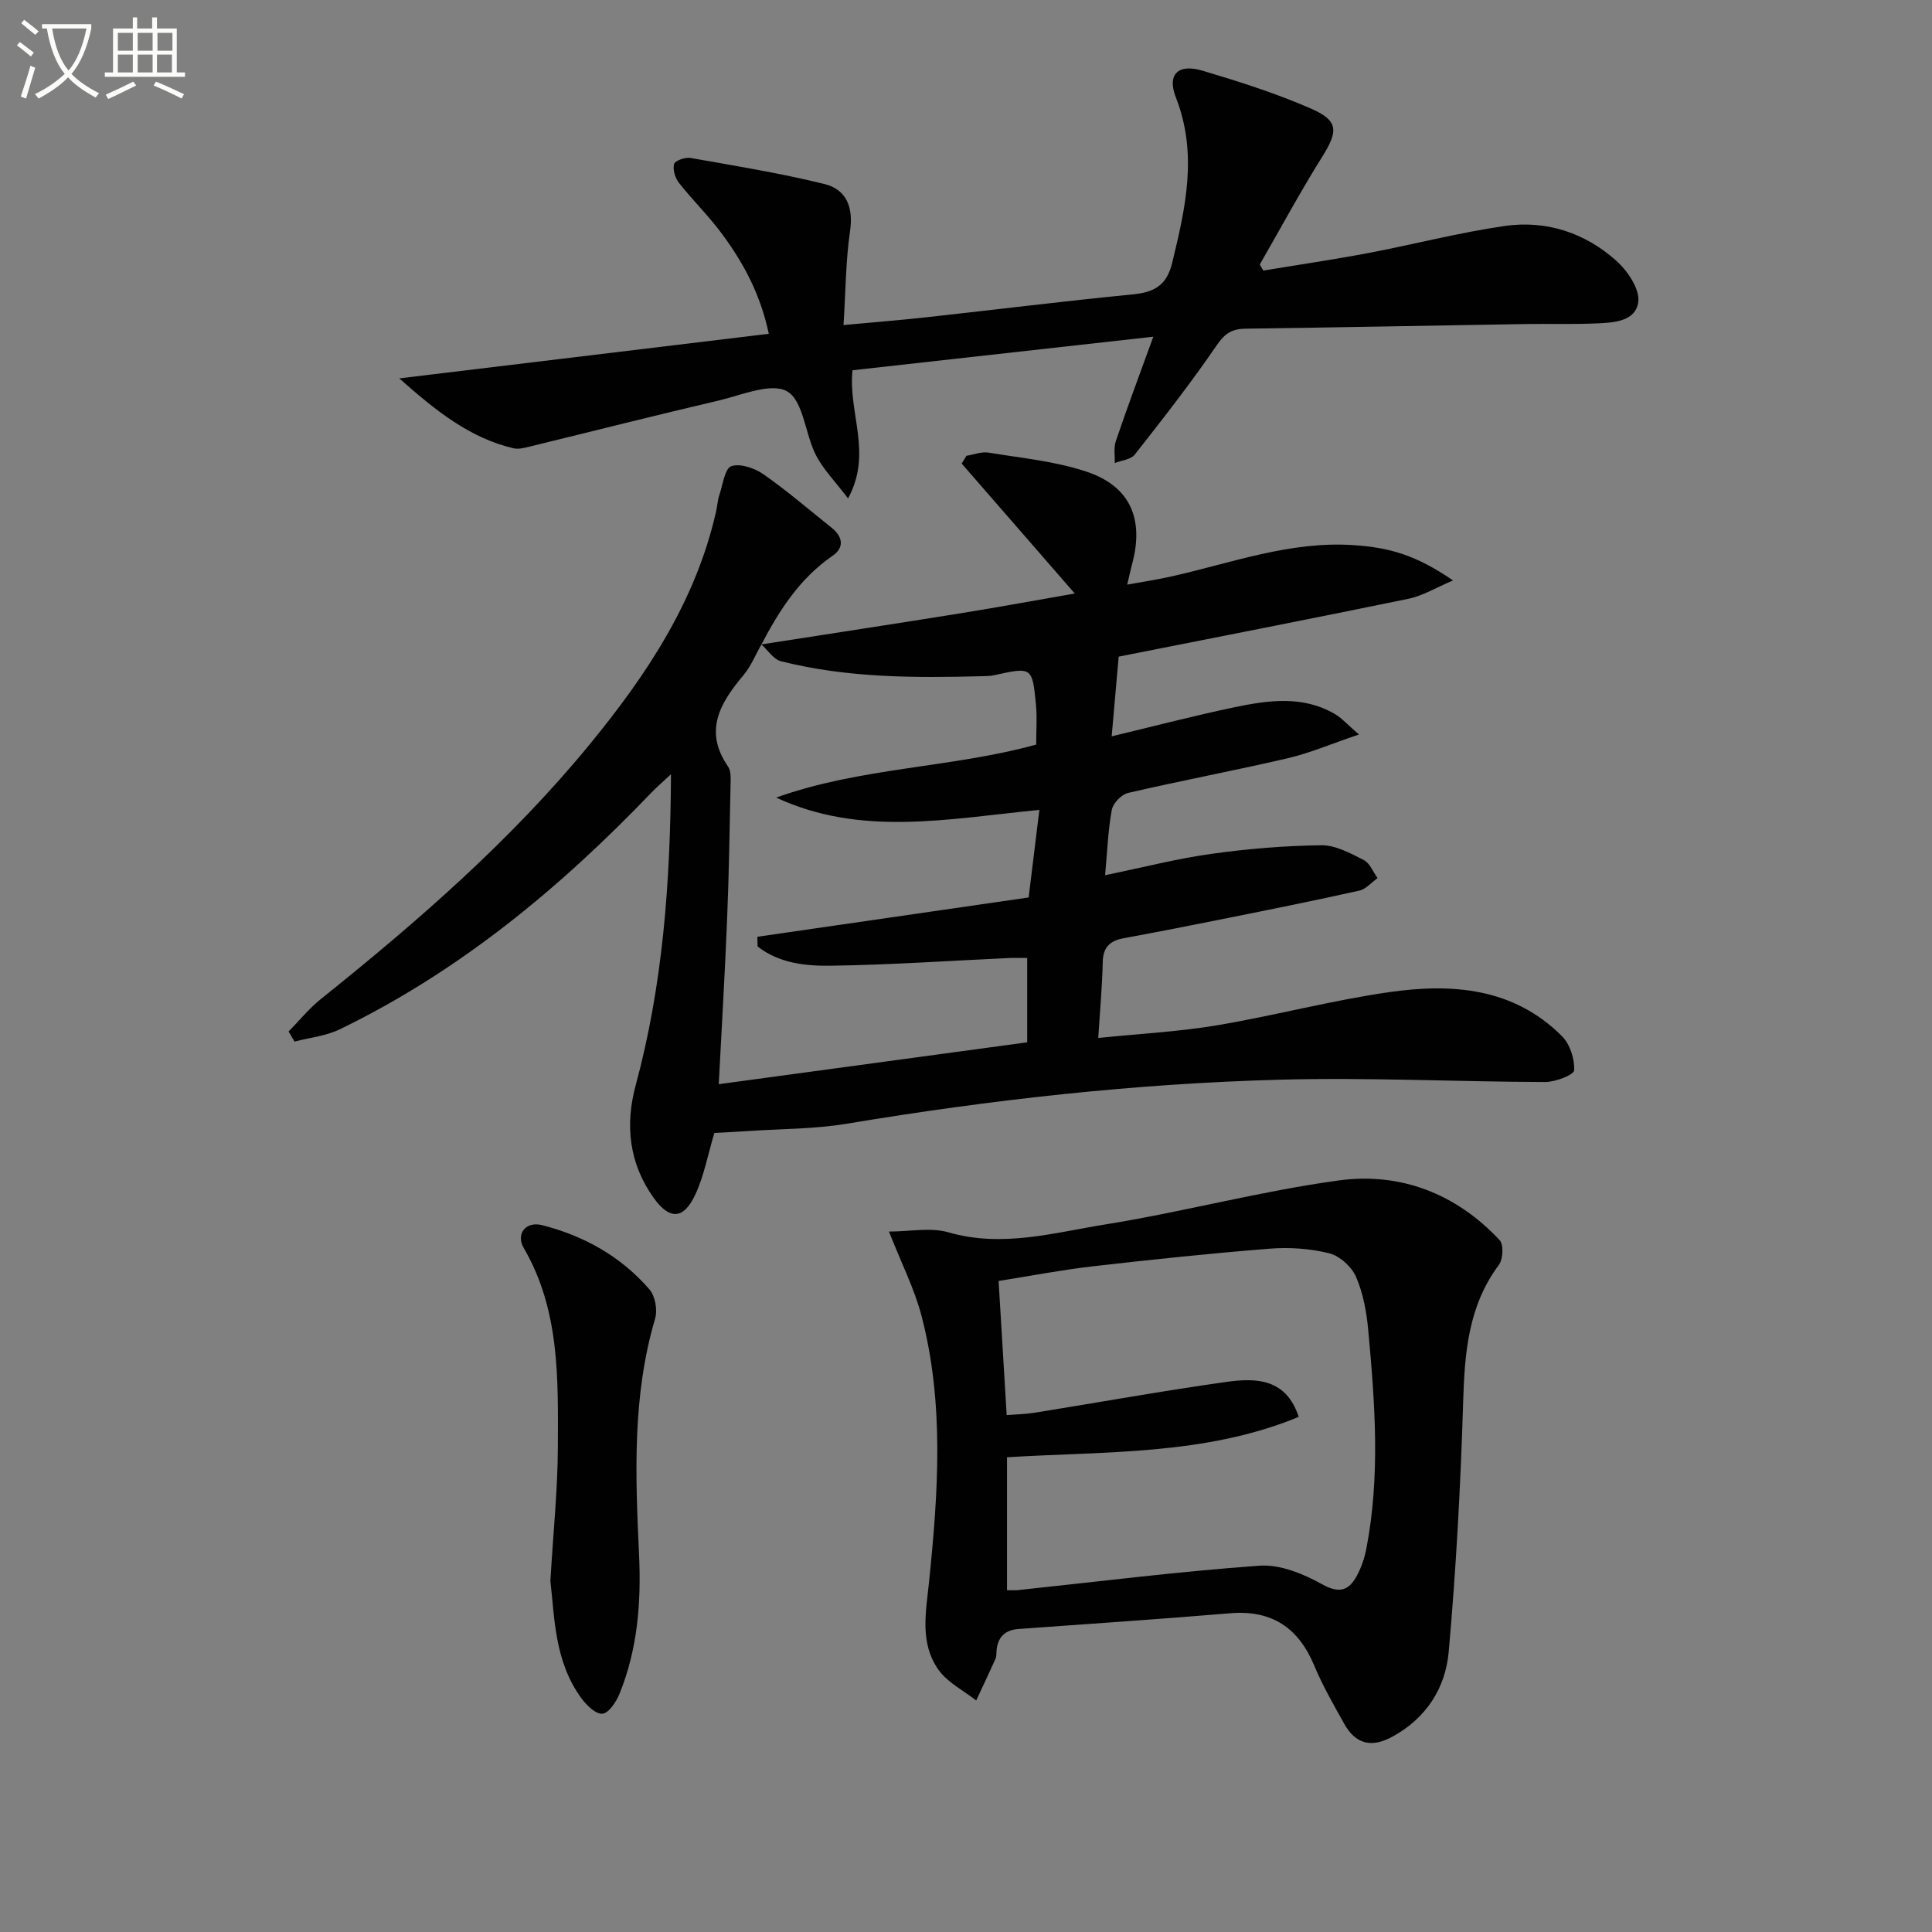
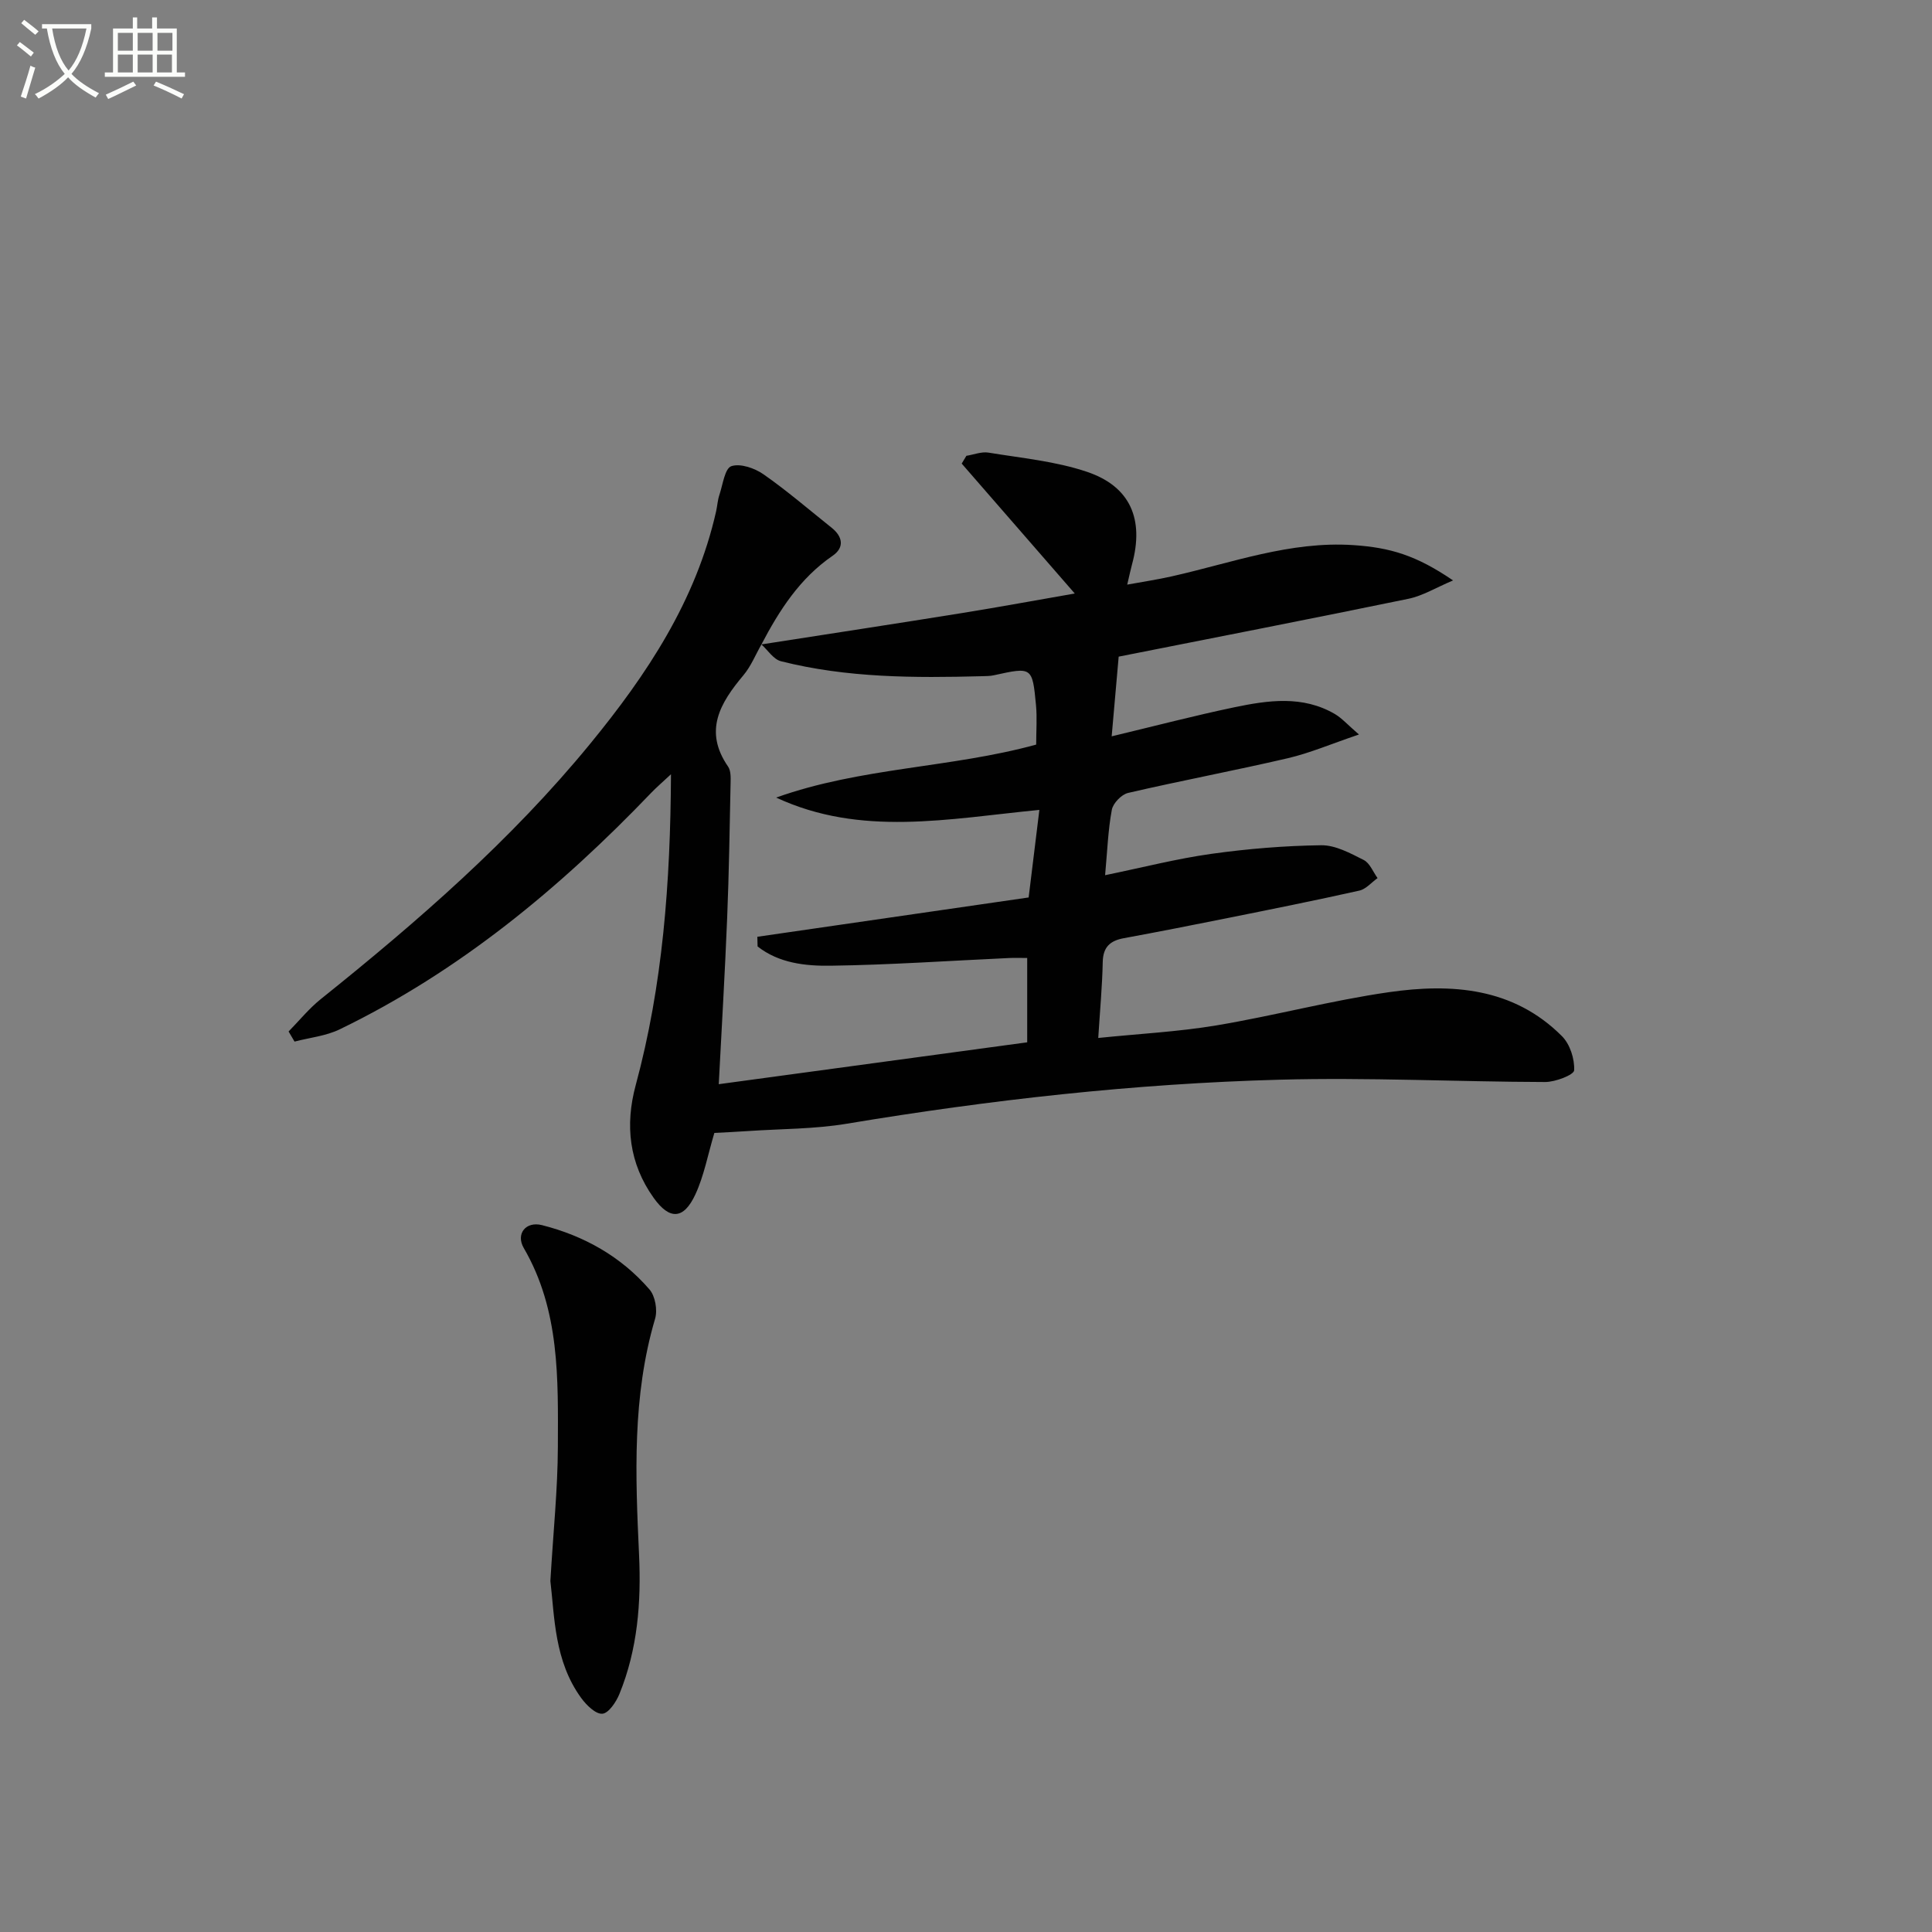
<svg xmlns="http://www.w3.org/2000/svg" enable-background="new 0 0 400 400" viewBox="0 0 400 400">
  <rect x="0" y="0" width="400" height="400" fill="#808080" stroke="none" />
  <path d="m6.4 11.7c-1-.8-1.9-1.6-2.9-2.3l.6-.7c.9.7 1.9 1.4 2.9 2.2zm-2.1 8.3c.7-2.1 1.4-4.2 2-6.4.2.1.6.3 1 .4-.7 2.3-1.3 4.4-1.9 6.4zm3-12.8c-1.1-.9-2.1-1.7-2.9-2.4l.6-.7c1 .8 2 1.5 3 2.4zm1.4-1.3v-.9h10.2v.9c-.9 4.2-2.3 7.3-4.1 9.4 1.3 1.4 3.2 2.7 5.7 4-.2.2-.4.5-.7.9-2.5-1.4-4.4-2.7-5.7-4.2-1.4 1.5-3.5 3-6.1 4.4 0 0 0 0-.1-.1-.3-.4-.5-.7-.7-.8 2.7-1.3 4.7-2.8 6.2-4.2-1.8-2.2-3-5.3-3.7-9.4zm9.2 0h-7.1c.6 3.8 1.7 6.7 3.4 8.7 1.7-2 2.9-4.8 3.7-8.7z" fill="#fbfcfa" />
  <path d="m31.6 3.6h.9v2.3h4.1v9.1h1.7v.9h-16.6v-.9h1.7v-9.1h4.1v-2.3h.9v2.3h3.1v-2.3zm-4 13.3.6.8c-1.9.9-3.8 1.9-5.8 2.8-.2-.3-.3-.6-.5-.9 2-.9 3.9-1.8 5.7-2.7zm-3.2-10.1v3.7h3.1v-3.7zm0 4.5v3.7h3.1v-3.7zm4.1-4.5v3.7h3.1v-3.7zm0 4.5v3.7h3.1v-3.7zm9.1 9.1c-2.1-1.1-4.1-2-5.8-2.7l.5-.8c2.2.9 4.1 1.8 5.8 2.6zm-1.9-13.6h-3.1v3.7h3.1zm-3.2 4.5v3.7h3.1v-3.7z" fill="#fbfcfa" />
  <g fill="#010101">
    <path d="m157.64 133.42c13.9-2.17 27.8-4.28 41.69-6.52 7.69-1.24 15.35-2.66 23.19-4.02-7.93-9.12-15.67-18.01-23.41-26.9.32-.54.65-1.07.97-1.61 1.53-.24 3.13-.9 4.58-.66 6.84 1.13 13.89 1.78 20.4 3.98 9.01 3.04 11.84 9.85 9.32 19.13-.3 1.12-.54 2.26-1 4.22 3.3-.6 6.28-1.05 9.21-1.71 12.43-2.79 24.52-7.34 37.61-6.47 7.62.51 13 2.1 20.64 7.31-3.53 1.49-6.29 3.2-9.28 3.81-19.97 4.12-39.99 8.01-59.95 11.97-.43 4.86-.89 10.14-1.45 16.5 9.02-2.16 17.15-4.29 25.37-6.01 7.01-1.46 14.16-2.51 20.84 1.39 1.44.84 2.58 2.17 4.99 4.24-5.76 1.95-10.15 3.84-14.73 4.91-10.99 2.56-22.09 4.64-33.08 7.19-1.36.32-3.11 2.13-3.36 3.5-.78 4.19-.93 8.49-1.39 13.53 7.82-1.61 14.85-3.42 22-4.42 7.52-1.05 15.15-1.68 22.74-1.78 2.94-.04 6.03 1.65 8.8 3.05 1.27.64 1.93 2.46 2.87 3.75-1.25.89-2.39 2.28-3.77 2.59-9.06 2.03-18.16 3.85-27.26 5.68-7.15 1.44-14.32 2.85-21.49 4.17-2.85.52-4.31 1.82-4.38 4.93-.1 4.94-.56 9.87-.93 15.73 8.46-.87 16.56-1.28 24.51-2.61 11.94-2 23.7-5.15 35.67-6.87 13-1.87 25.79-.96 35.83 9.11 1.66 1.66 2.64 4.72 2.52 7.07-.05.94-3.9 2.43-6.02 2.42-18.31-.05-36.63-.98-54.92-.48-30.09.81-59.98 4.17-89.69 9.12-6.69 1.11-13.57 1.05-20.37 1.51-2.47.17-4.95.28-7.01.39-1.36 4.55-2.14 8.87-3.93 12.73-2.43 5.24-5.35 5.32-8.64.71-5.1-7.15-5.95-15.08-3.71-23.34 5.59-20.68 7.18-41.78 7.3-64.36-1.89 1.76-3.05 2.75-4.1 3.85-18.91 19.73-39.72 36.97-64.48 48.96-2.86 1.39-6.23 1.72-9.36 2.54-.41-.7-.82-1.39-1.23-2.09 2.21-2.25 4.22-4.75 6.67-6.71 20.04-16.06 39.38-32.87 55.73-52.81 11.78-14.37 21.95-29.67 26.12-48.2.25-1.13.31-2.32.68-3.4.7-2.1 1.11-5.45 2.46-5.92 1.84-.63 4.83.4 6.65 1.67 4.9 3.42 9.46 7.35 14.14 11.09 2.3 1.84 2.65 4.1.18 5.79-6.8 4.67-11.03 11.29-14.75 18.38-1.22 2.14-2.16 4.51-3.72 6.36-4.81 5.74-8.28 11.5-3.17 18.9.59.86.55 2.27.52 3.42-.19 9.31-.33 18.62-.71 27.93-.46 11.42-1.14 22.84-1.74 34.41 21.83-2.96 42.94-5.83 63.86-8.67 0-6.27 0-11.86 0-17.46-1.48 0-2.64-.05-3.79.01-12.28.56-24.56 1.42-36.85 1.59-5.27.08-10.78-.52-15.18-3.99-.02-.67-.03-1.34-.05-2 18.56-2.69 37.12-5.38 56.17-8.14.76-6.21 1.47-11.98 2.22-18.13-18.95 1.85-36.95 5.61-54.49-2.55 17.52-6.27 36.24-6.13 53.83-10.97 0-2.89.21-5.56-.04-8.18-.75-7.92-.82-7.91-8.69-6.18-.8.18-1.65.18-2.48.2-13.99.37-27.96.36-41.64-3.1-1.54-.39-2.7-2.28-4.04-3.48z" />
-     <path d="m184.05 254.98c4.31 0 8.62-.91 12.35.17 11.12 3.21 21.81.06 32.48-1.65 16.19-2.6 32.13-6.91 48.36-9.11 12.74-1.72 24.27 2.77 33.24 12.36.86.92.72 3.96-.15 5.13-6.36 8.52-7.09 18.23-7.4 28.38-.52 17.26-1.46 34.53-2.99 51.72-.66 7.45-4.6 13.74-11.66 17.58-4.38 2.39-7.63 1.52-9.98-2.68-2.19-3.92-4.45-7.84-6.17-11.97-3.29-7.91-8.8-11.63-17.49-10.9-14.57 1.23-29.16 2.19-43.74 3.25-2.93.21-4.4 1.79-4.59 4.68-.03.5 0 1.05-.19 1.48-1.31 2.9-2.67 5.77-4.01 8.65-2.63-2.07-5.89-3.69-7.77-6.31-3.99-5.55-2.63-12.03-1.98-18.35 1.88-18.4 3.17-36.85-1.58-55.02-1.45-5.53-4.12-10.77-6.73-17.41zm24.44 74.25c.95 0 1.59.06 2.22-.01 16.68-1.76 33.34-3.87 50.06-5.06 4.24-.3 9.06 1.67 12.93 3.83 3.65 2.03 5.57 1.31 7.24-1.78.93-1.72 1.58-3.67 1.95-5.6 2.91-15.03 1.78-30.13.39-45.2-.34-3.76-1.05-7.66-2.54-11.08-.91-2.09-3.39-4.32-5.57-4.86-3.97-.98-8.27-1.27-12.36-.94-12.24.97-24.46 2.26-36.66 3.66-6.35.73-12.63 1.95-19.4 3.02.57 9.55 1.11 18.46 1.67 27.77 2.15-.17 3.96-.2 5.72-.48 13.25-2.13 26.47-4.52 39.76-6.39 6.46-.91 12.41-.57 14.99 7.24-19.41 8.02-40.13 7.1-60.4 8.36z" />
-     <path d="m238.78 69.71c-21.54 2.4-41.9 4.68-62.28 6.95-.92 8.97 4.2 17.13-.92 26.53-2.64-3.48-5.14-5.99-6.67-9-2.24-4.4-2.58-11.23-5.94-13.16-3.31-1.89-9.44.79-14.23 1.91-13.06 3.05-26.05 6.35-39.08 9.52-1.09.27-2.32.6-3.36.35-8.99-2.13-15.91-7.62-23.64-14.47 26.14-3.15 51.03-6.16 76.51-9.23-1.71-8.11-5.2-14.6-9.61-20.58-2.75-3.74-6.11-7.02-8.99-10.67-.79-1.01-1.32-2.76-1.01-3.9.19-.7 2.3-1.45 3.39-1.26 9.27 1.63 18.58 3.15 27.71 5.39 4.6 1.13 6.06 4.82 5.33 9.8-.89 6.04-.89 12.22-1.35 19.41 6.19-.58 11.71-1.01 17.22-1.62 14.19-1.56 28.36-3.33 42.57-4.72 4.47-.43 7.11-1.79 8.26-6.55 2.77-11.4 5.32-22.59.77-34.21-1.88-4.79.43-7.07 5.49-5.57 7.59 2.26 15.2 4.68 22.45 7.84 5.79 2.52 5.67 4.68 2.35 9.99-4.56 7.28-8.64 14.86-12.93 22.31.24.42.48.83.73 1.25 7.23-1.2 14.48-2.26 21.68-3.62 9.44-1.79 18.77-4.23 28.27-5.61 8.61-1.25 16.64 1.39 23.12 7.18 2.33 2.08 4.9 5.85 4.57 8.5-.52 4.19-5.28 4.35-8.94 4.5-4.82.2-9.66.04-14.49.12-19.3.31-38.6.7-57.9.96-2.73.04-4.23.93-5.89 3.35-5.34 7.81-11.18 15.28-17.03 22.72-.81 1.03-2.73 1.19-4.14 1.75.05-1.52-.25-3.16.22-4.54 2.33-6.89 4.88-13.69 7.76-21.62z" />
    <path d="m113.95 327.33c.6-10.23 1.52-19 1.55-27.77.04-14.08.44-28.28-7.06-41.17-1.69-2.91.4-5.59 3.77-4.74 8.69 2.2 16.36 6.49 22.26 13.32 1.19 1.37 1.69 4.26 1.16 6.06-4.75 16.07-4.08 32.45-3.32 48.88.46 9.84-.3 19.58-4.07 28.82-.68 1.66-2.23 3.98-3.53 4.08-1.39.11-3.31-1.79-4.38-3.26-5.58-7.66-5.5-16.8-6.38-24.22z" />
  </g>
</svg>